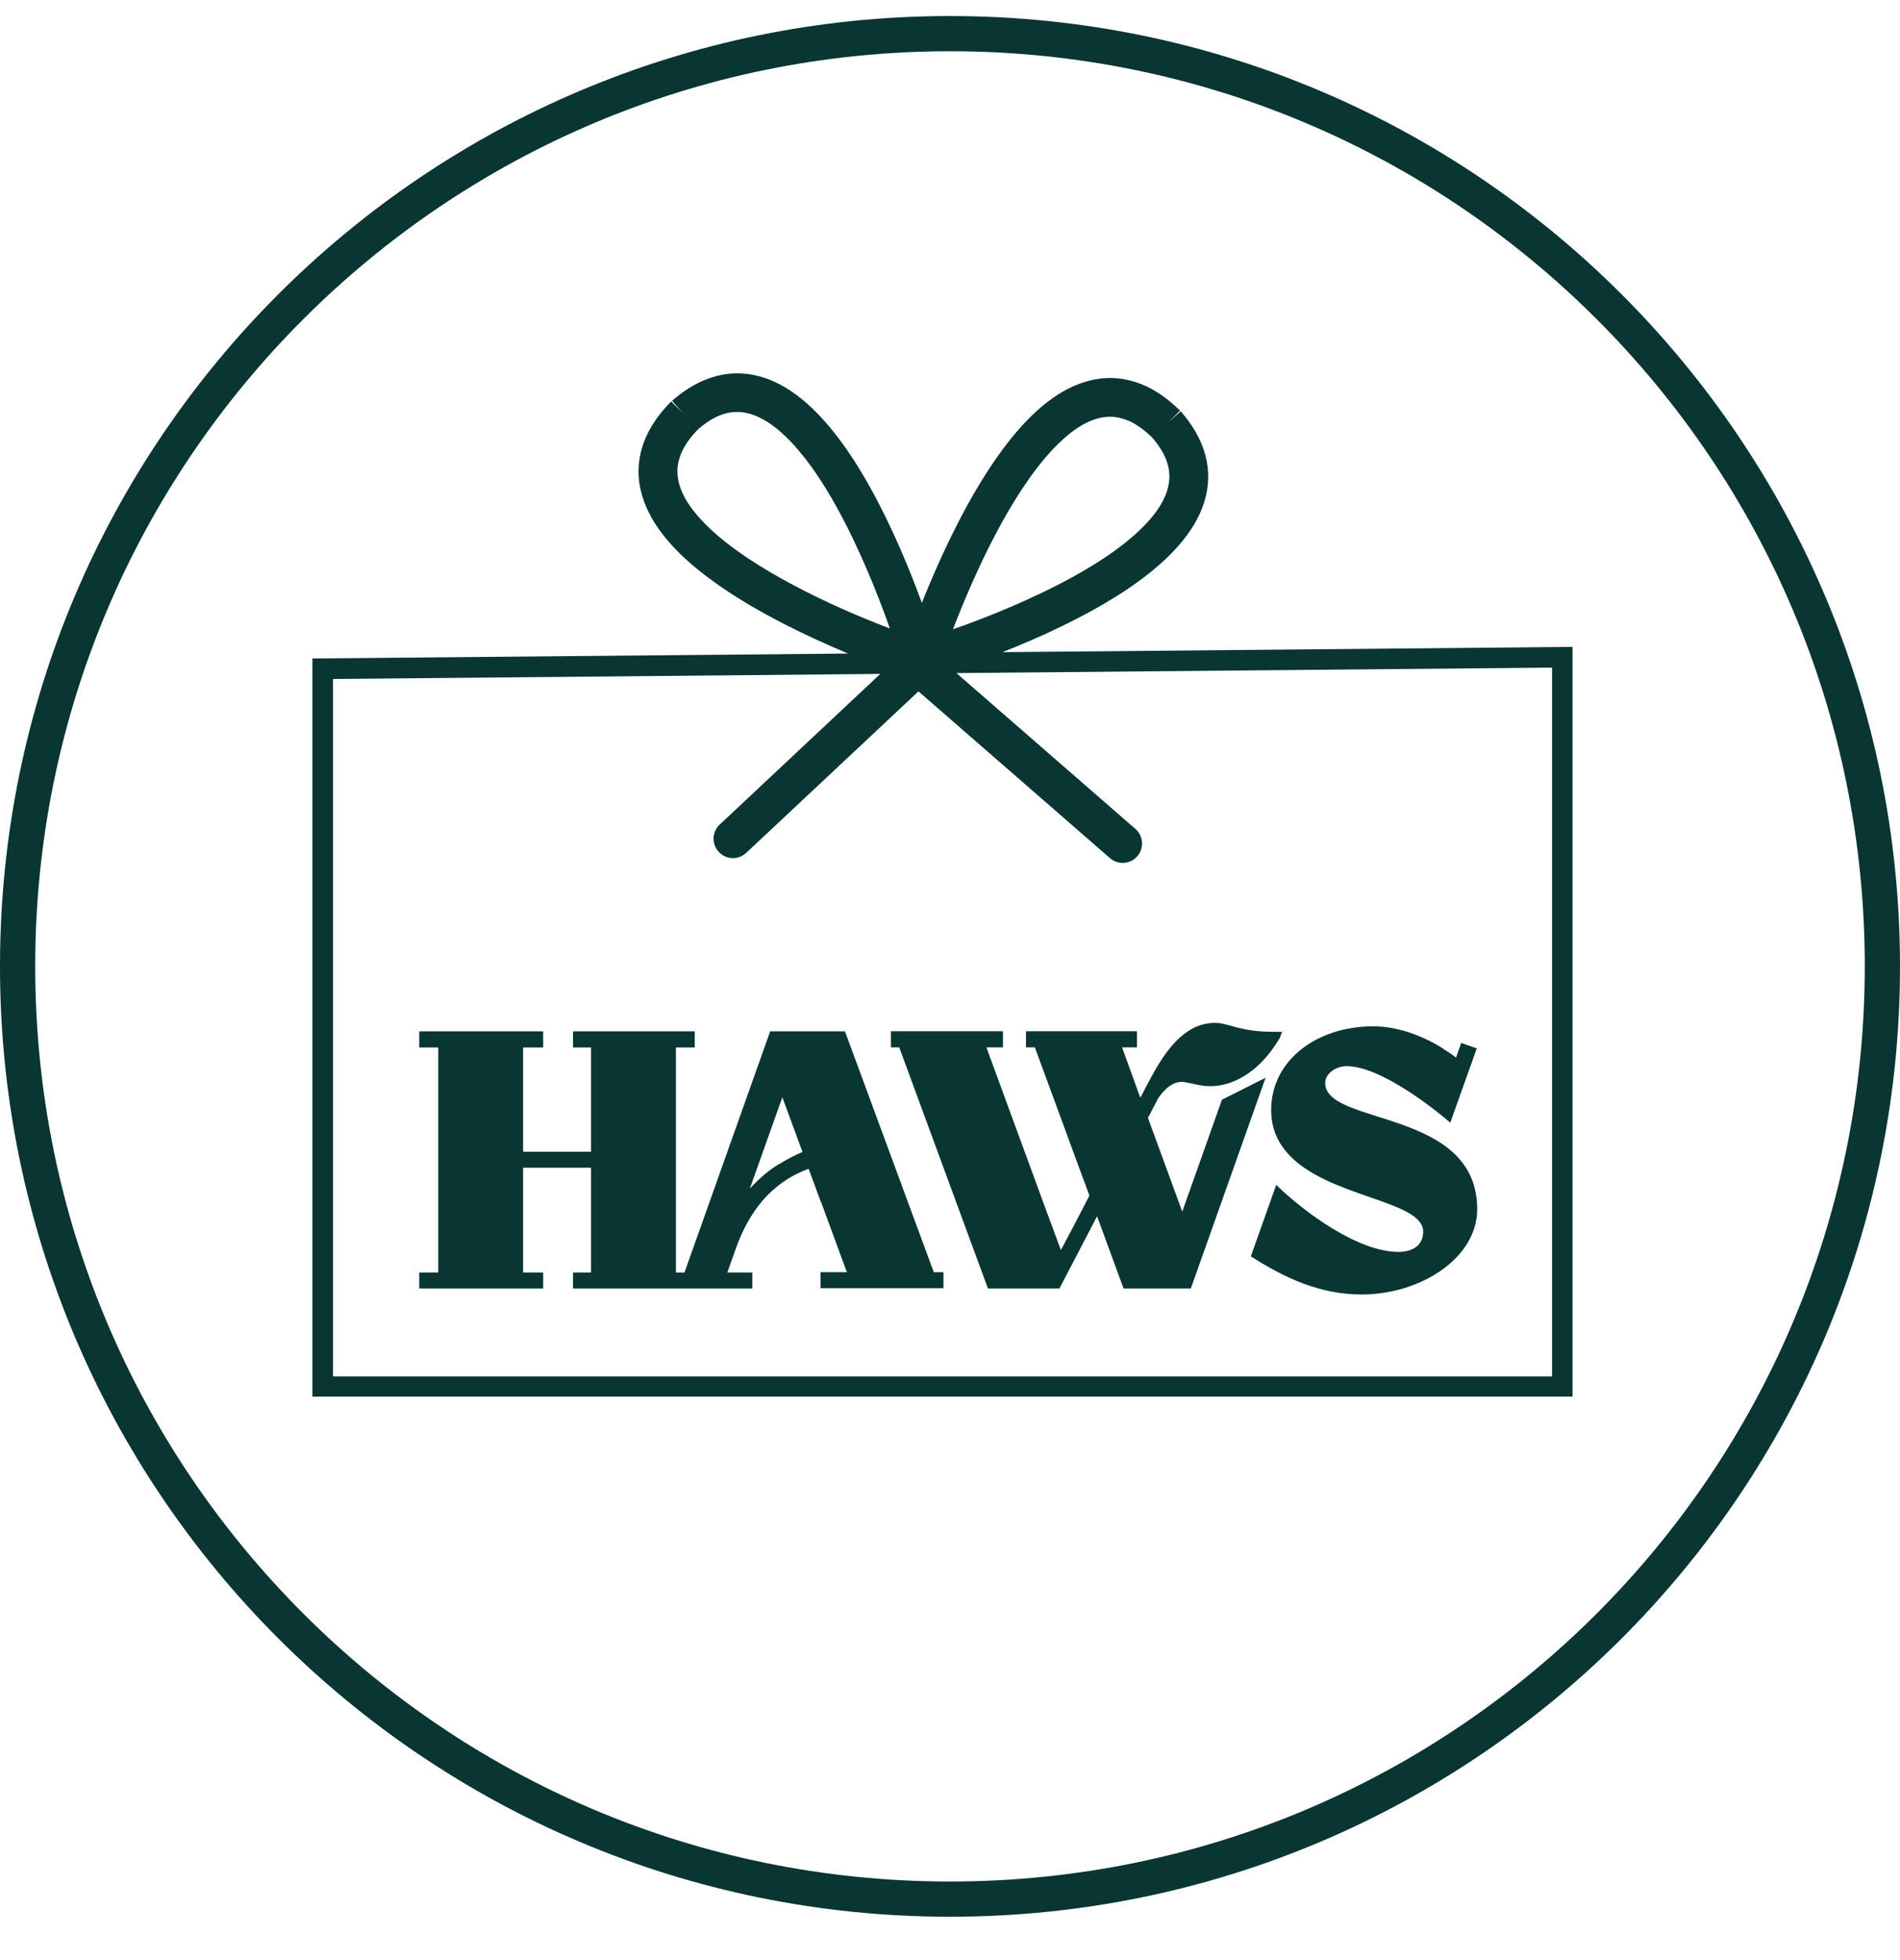
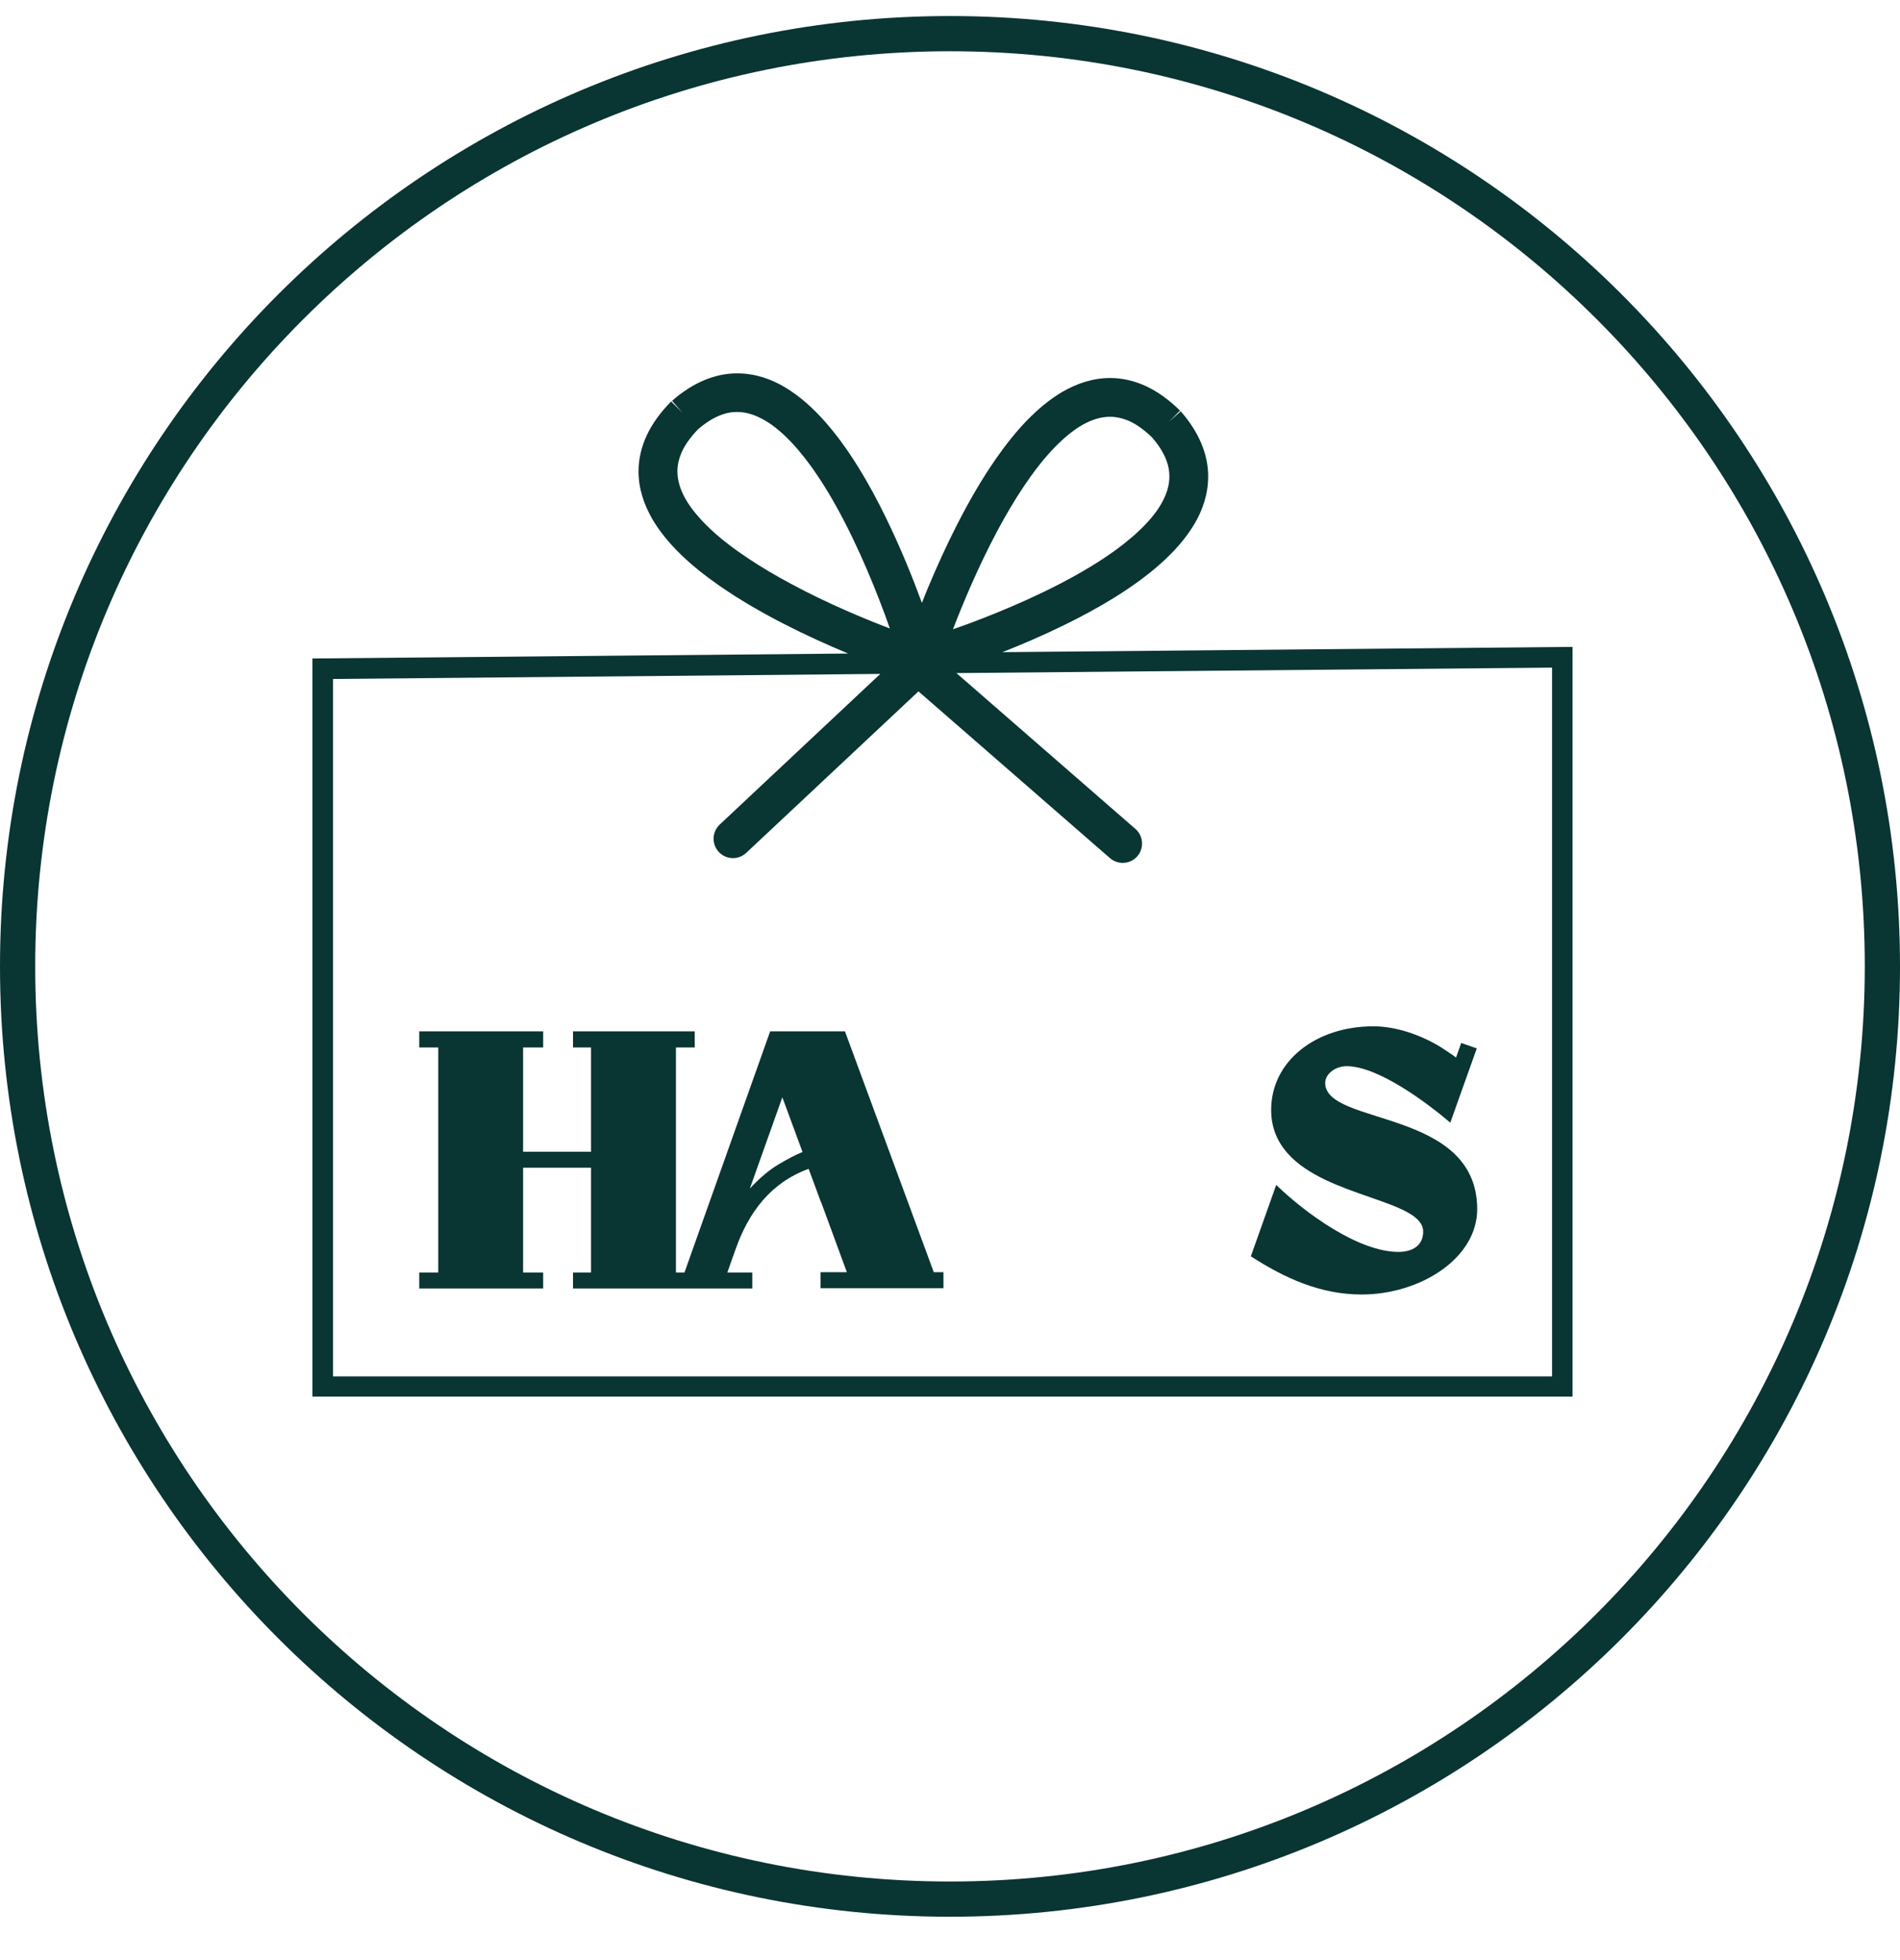
<svg xmlns="http://www.w3.org/2000/svg" width="32" height="33" viewBox="0 0 32 33" fill="none">
  <g id="Benefit Icon">
    <path id="Vector" d="M16 0.27C7.162 0.27 0 7.432 0 16.27C0 25.105 7.162 32.27 16 32.27C24.835 32.27 32 25.108 32 16.27C31.998 7.432 24.835 0.27 16 0.27ZM26.894 27.164C24.105 29.954 20.256 31.677 16 31.677C11.744 31.677 7.895 29.954 5.106 27.164C2.316 24.375 0.593 20.526 0.593 16.27C0.593 12.014 2.316 8.165 5.106 5.376C7.895 2.586 11.744 0.863 16 0.863C20.256 0.863 24.105 2.586 26.894 5.376C29.684 8.165 31.407 12.014 31.407 16.27C31.405 20.523 29.681 24.375 26.894 27.164Z" fill="#093532" />
    <path id="Vector_2" d="M17.914 10.528C18.493 10.245 19.077 9.905 19.534 9.501C19.764 9.298 19.962 9.078 20.109 8.834C20.256 8.591 20.348 8.317 20.348 8.023C20.35 7.649 20.189 7.269 19.886 6.925L19.686 7.102L19.874 6.913L19.872 6.911C19.69 6.732 19.5 6.594 19.302 6.502C19.104 6.41 18.898 6.364 18.698 6.364C18.408 6.364 18.137 6.456 17.891 6.598C17.464 6.851 17.103 7.253 16.781 7.713C16.301 8.4 15.913 9.22 15.639 9.873C15.598 9.969 15.561 10.061 15.527 10.151C15.377 9.742 15.173 9.232 14.922 8.719C14.64 8.14 14.3 7.557 13.895 7.099C13.693 6.87 13.472 6.672 13.229 6.525C12.985 6.378 12.712 6.286 12.418 6.286C12.043 6.284 11.664 6.444 11.319 6.748L11.494 6.948L11.303 6.759L11.301 6.762C11.122 6.943 10.984 7.134 10.892 7.331C10.8 7.529 10.754 7.736 10.754 7.936C10.754 8.225 10.846 8.496 10.988 8.742C11.241 9.17 11.643 9.53 12.103 9.852C12.79 10.332 13.61 10.721 14.263 10.994C14.272 10.999 14.279 11.001 14.288 11.003L5.262 11.086V11.256V23.513H26.485V10.891L16.882 10.98C17.202 10.854 17.558 10.702 17.914 10.528ZM26.14 11.24V23.173H5.609V11.431L14.826 11.346L12.121 13.883C11.99 14.007 11.983 14.211 12.107 14.345C12.232 14.476 12.436 14.482 12.569 14.358L15.469 11.64L18.695 14.448C18.831 14.565 19.038 14.551 19.155 14.416C19.272 14.28 19.258 14.073 19.123 13.956L16.108 11.332L26.14 11.24ZM16.79 8.951C17.066 8.432 17.392 7.924 17.73 7.566C17.9 7.387 18.07 7.244 18.233 7.152C18.397 7.06 18.548 7.017 18.695 7.017C18.801 7.017 18.907 7.04 19.026 7.092C19.141 7.145 19.267 7.233 19.403 7.364C19.624 7.621 19.695 7.832 19.695 8.023C19.695 8.175 19.647 8.331 19.548 8.499C19.375 8.793 19.031 9.105 18.61 9.386C17.978 9.809 17.177 10.167 16.538 10.415C16.361 10.484 16.198 10.544 16.05 10.594C16.218 10.158 16.473 9.547 16.79 8.951ZM13.344 9.841C12.824 9.565 12.316 9.239 11.958 8.901C11.779 8.731 11.636 8.561 11.544 8.398C11.453 8.235 11.409 8.083 11.409 7.936C11.409 7.83 11.432 7.724 11.485 7.605C11.537 7.49 11.625 7.364 11.756 7.228C12.013 7.007 12.225 6.936 12.415 6.936C12.567 6.936 12.723 6.984 12.891 7.083C13.185 7.256 13.498 7.6 13.778 8.021C14.201 8.653 14.559 9.455 14.807 10.094C14.876 10.27 14.936 10.434 14.987 10.581C14.55 10.415 13.939 10.16 13.344 9.841Z" fill="#093532" />
    <path id="Vector_3" d="M14.231 17.364H12.971L11.528 21.424H11.384V17.635H11.701V17.364H9.651V17.635H9.954V19.39H8.81V17.635H9.148V17.364H7.061V17.635H7.381V21.424H7.061V21.693H9.148V21.424H8.81V19.659H9.954V21.424H9.651V21.693H12.67V21.424H12.25L12.33 21.197L12.39 21.029C12.611 20.406 12.981 19.912 13.619 19.678L13.727 19.97L13.826 20.238H13.829L14.263 21.419H13.819V21.688H15.89V21.419H15.727L14.231 17.364ZM13.112 19.604C12.962 19.692 12.811 19.82 12.666 19.972L12.629 20.011L13.176 18.474L13.266 18.717L13.516 19.395C13.387 19.446 13.252 19.521 13.112 19.604Z" fill="#093532" />
    <path id="Vector_4" d="M21.685 19.416C22.344 20.163 23.969 20.204 23.969 20.735C23.969 20.983 23.771 21.077 23.553 21.077C22.875 21.077 21.974 20.415 21.494 19.949L21.067 21.151C21.632 21.516 22.234 21.794 22.933 21.794C23.916 21.794 24.879 21.188 24.879 20.358C24.879 18.655 22.319 18.959 22.319 18.232C22.319 18.081 22.489 17.95 22.682 17.95C23.218 17.952 24.049 18.579 24.426 18.901L24.872 17.651L24.61 17.559L24.523 17.805L24.461 17.759C24.461 17.759 24.314 17.66 24.263 17.628C23.932 17.426 23.519 17.279 23.128 17.279C22.167 17.279 21.409 17.86 21.409 18.687C21.409 18.991 21.517 19.225 21.685 19.416Z" fill="#093532" />
-     <path id="Vector_5" d="M19.203 18.476L18.898 17.633H19.148V17.362H17.28V17.633H17.429L18.004 19.195V19.198L18.348 20.128L18.079 20.648L17.868 21.045L17.861 21.027V21.029L17.606 20.34L16.613 17.633H16.892V17.362H15.005V17.633H15.145L16.639 21.693H17.843L18.477 20.477L18.923 21.693H20.056L21.315 18.145L20.58 18.515L19.913 20.395V20.402C19.913 20.402 19.417 19.048 19.334 18.821L19.509 18.485C19.603 18.35 19.762 18.182 19.955 18.219C20.072 18.239 20.187 18.274 20.304 18.283C20.462 18.297 20.623 18.269 20.77 18.209C20.894 18.159 21.009 18.088 21.115 18.003C21.209 17.927 21.294 17.837 21.37 17.743C21.432 17.665 21.49 17.58 21.542 17.495L21.556 17.472L21.593 17.371H21.425C20.89 17.371 20.685 17.221 20.467 17.221C19.985 17.221 19.672 17.633 19.438 18.046C19.355 18.191 19.284 18.334 19.217 18.46L19.203 18.476Z" fill="#093532" />
  </g>
</svg>